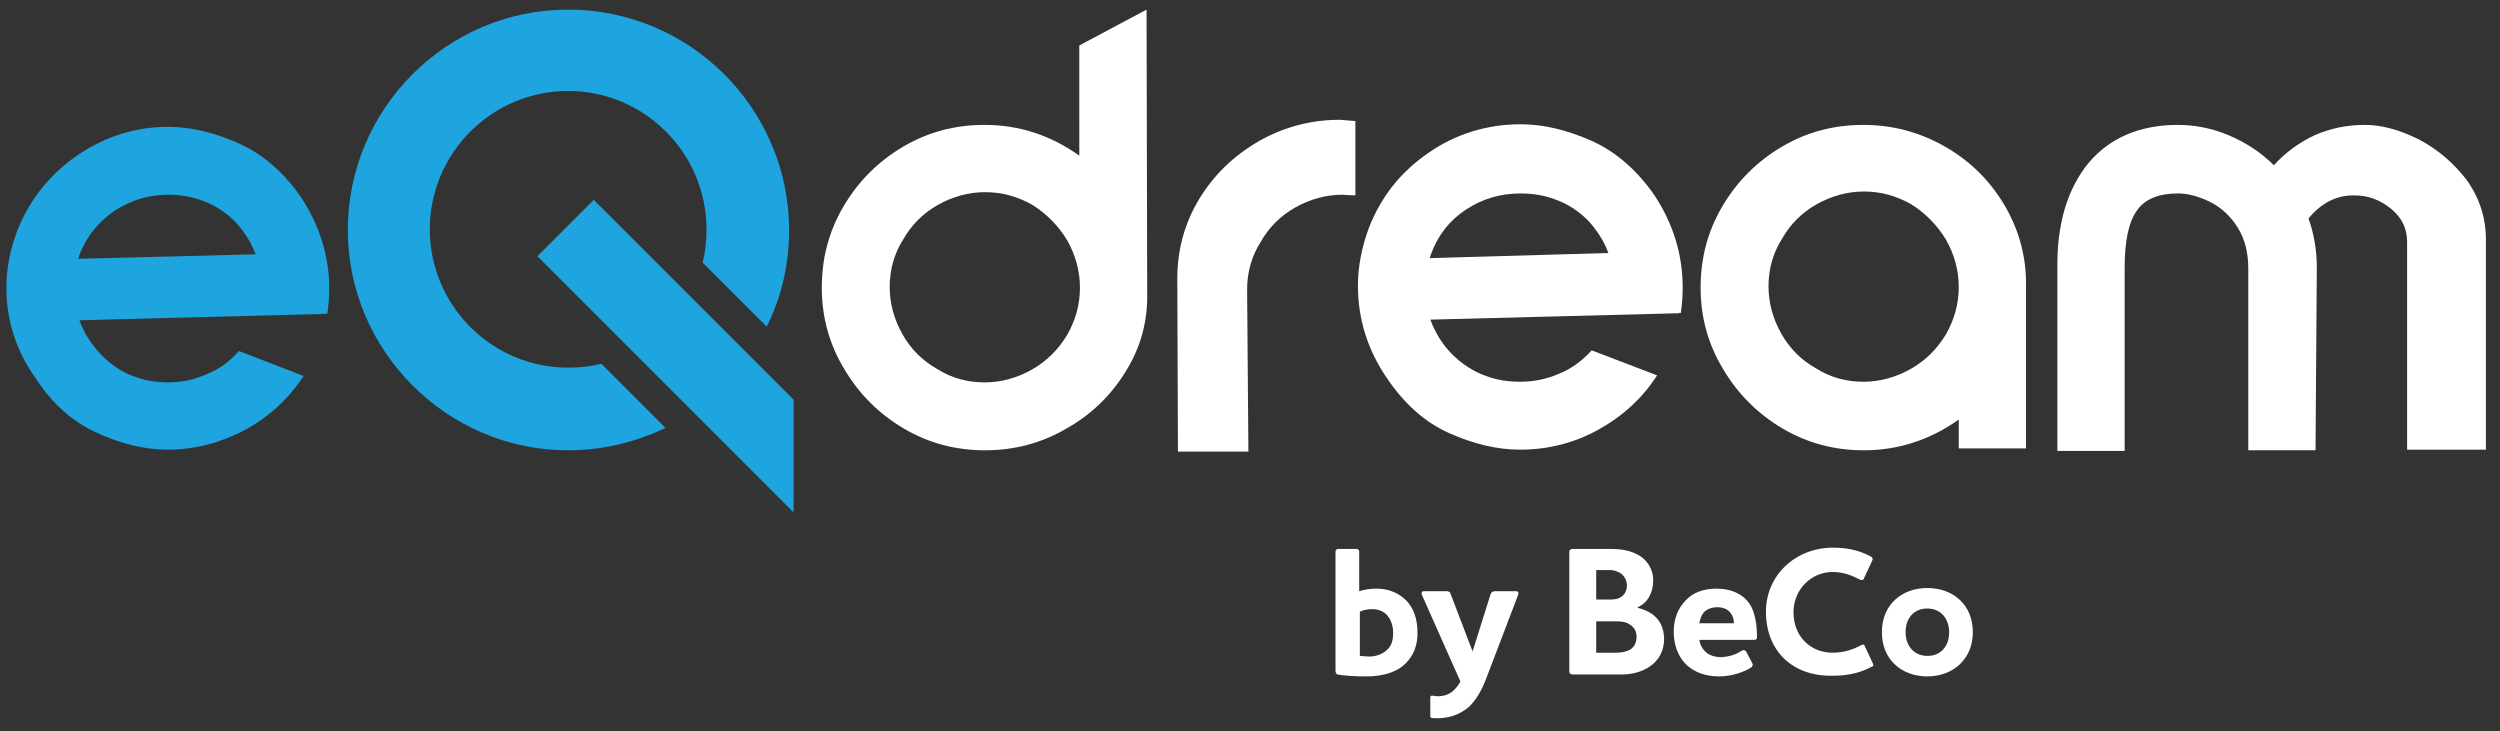
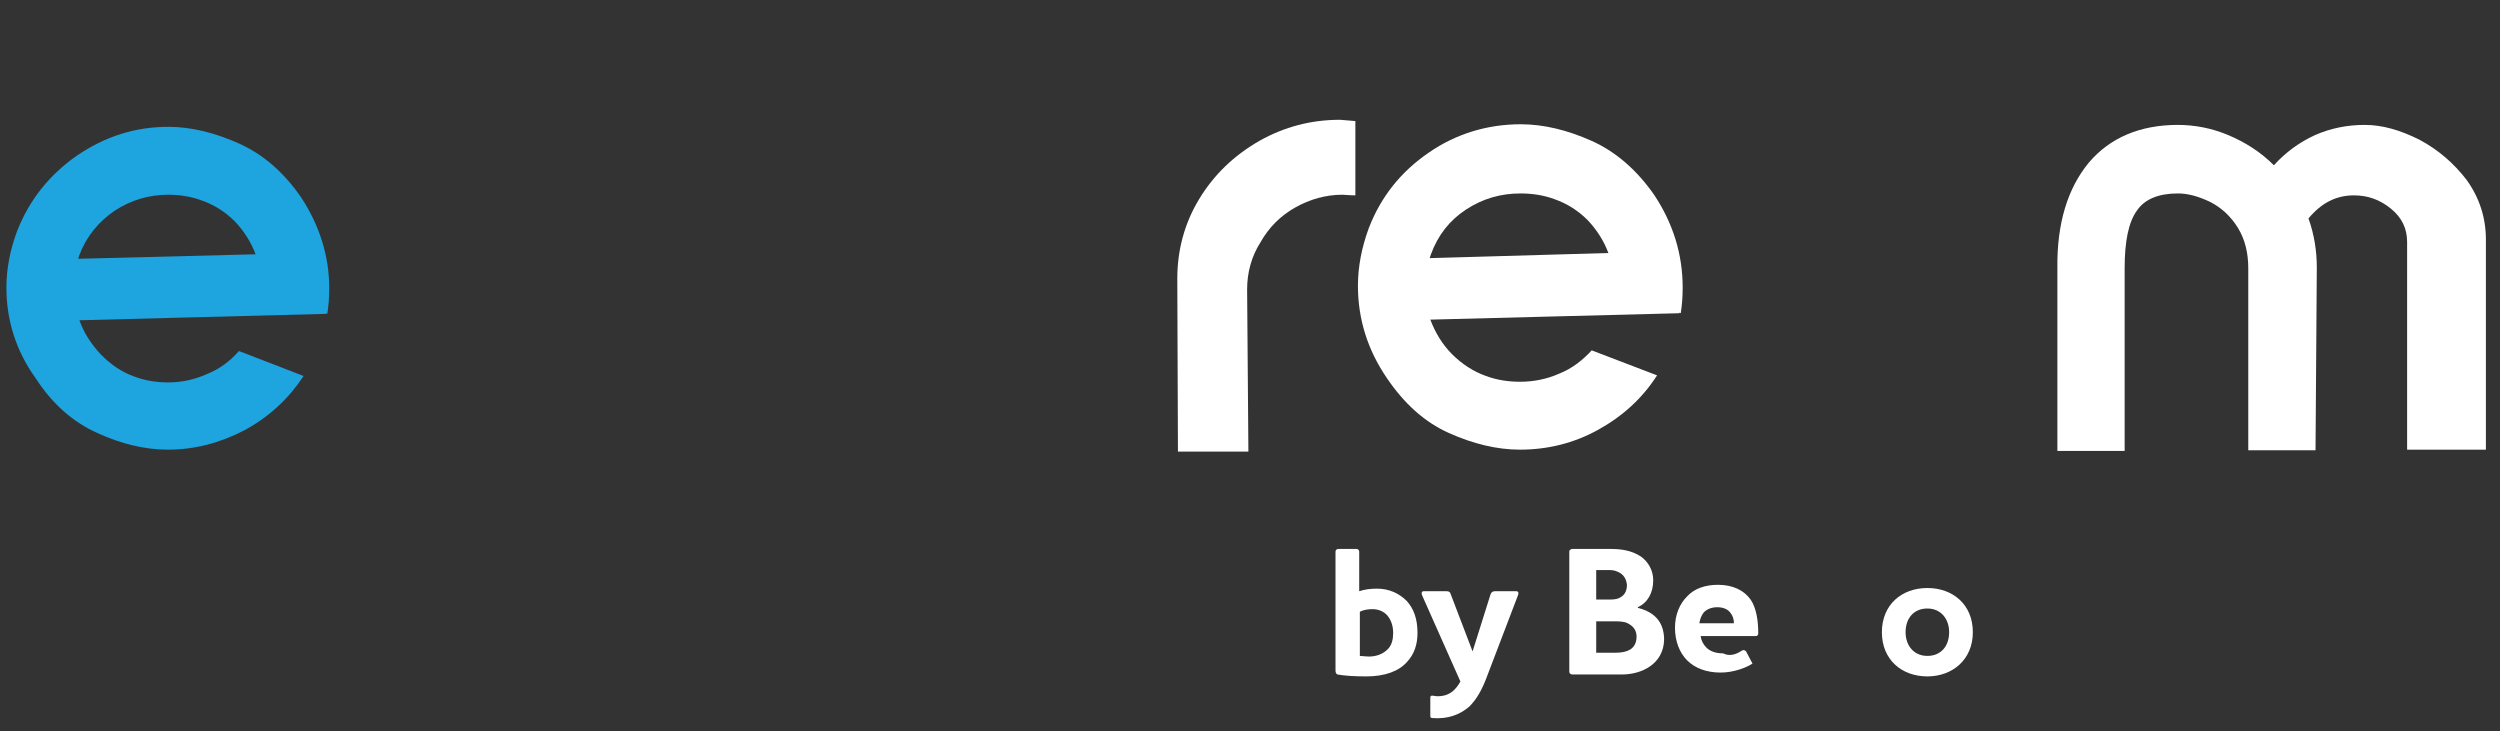
<svg xmlns="http://www.w3.org/2000/svg" id="Ebene_1" x="0px" y="0px" viewBox="0 0 390.3 114.2" style="enable-background:new 0 0 390.3 114.2;" xml:space="preserve">
  <rect x="0" y="0" width="390.3" height="114.2" fill="#333333" stroke="none" />
  <style type="text/css">	.st0{fill:#FFFFFF;}	.st1{fill:#1EA4DE;}</style>
  <g>
    <path class="st0" d="M300.9,91.8c4,0,7.1,2.6,7.1,6.9c0,4.3-3.2,6.9-7.1,6.9c-4,0-7.1-2.6-7.1-6.9  C293.8,94.4,296.9,91.8,300.9,91.8z M300.9,102.4c2.1,0,3.4-1.5,3.4-3.7c0-2.1-1.3-3.7-3.4-3.7c-2.1,0-3.4,1.5-3.4,3.7  C297.5,100.8,298.8,102.4,300.9,102.4z" />
-     <path class="st0" d="M275.7,95.5c0-5.7,4.6-10,10.5-10c2.8,0,4.6,0.7,5.9,1.4c0.3,0.2,0.3,0.4,0.2,0.6l-1.3,2.8  c-0.1,0.3-0.3,0.3-0.6,0.2c-1.2-0.6-2.5-1.2-4.3-1.2c-3.3,0-6.1,2.7-6.1,6.3c0,3.7,2.6,6.3,6.1,6.3c1.8,0,3.2-0.5,4.5-1.2  c0.3-0.1,0.4-0.1,0.5,0.1l1.3,2.8c0.1,0.3,0.1,0.4-0.2,0.5c-1.5,0.8-3.4,1.4-6.1,1.4C279.8,105.6,275.7,101.6,275.7,95.5z" />
-     <path class="st0" d="M271.9,101.6c0.3-0.2,0.5-0.1,0.7,0.1l1,1.9c0.1,0.2,0,0.4-0.2,0.6c-1.1,0.7-3,1.4-5,1.4c-2.2,0-4-0.7-5.2-1.9  c-1.2-1.2-1.9-3-1.9-5.1c0-2,0.7-3.7,1.9-4.9c1.1-1.2,2.8-1.8,4.8-1.8c2.4,0,4.1,0.9,5.1,2.3c0.9,1.3,1.2,3.3,1.2,5.3  c0,0.3-0.2,0.4-0.4,0.4h-8.6c0.1,0.7,0.4,1.3,0.9,1.8c0.6,0.6,1.5,0.9,2.6,0.9C270,102.5,271,102.2,271.9,101.6z M270.7,97.3  c0-0.7-0.2-1.2-0.6-1.7c-0.4-0.5-1.1-0.8-2-0.8c-0.9,0-1.6,0.3-2.1,0.8c-0.4,0.5-0.6,1.1-0.7,1.7H270.7z" />
+     <path class="st0" d="M271.9,101.6c0.3-0.2,0.5-0.1,0.7,0.1l1,1.9c-1.1,0.7-3,1.4-5,1.4c-2.2,0-4-0.7-5.2-1.9  c-1.2-1.2-1.9-3-1.9-5.1c0-2,0.7-3.7,1.9-4.9c1.1-1.2,2.8-1.8,4.8-1.8c2.4,0,4.1,0.9,5.1,2.3c0.9,1.3,1.2,3.3,1.2,5.3  c0,0.3-0.2,0.4-0.4,0.4h-8.6c0.1,0.7,0.4,1.3,0.9,1.8c0.6,0.6,1.5,0.9,2.6,0.9C270,102.5,271,102.2,271.9,101.6z M270.7,97.3  c0-0.7-0.2-1.2-0.6-1.7c-0.4-0.5-1.1-0.8-2-0.8c-0.9,0-1.6,0.3-2.1,0.8c-0.4,0.5-0.6,1.1-0.7,1.7H270.7z" />
    <path class="st0" d="M253.2,105.3h-7.7c-0.3,0-0.5-0.2-0.5-0.4V86.1c0-0.2,0.2-0.4,0.5-0.4h5.9c1.6,0,3.3,0.2,4.8,1.2  c1.1,0.8,1.9,2.1,1.9,3.7c0,2-0.9,3.5-2.4,4.2v0.1c2.8,0.7,4.1,2.4,4.1,5C259.7,103.6,256.4,105.3,253.2,105.3z M253,89.5  c-0.5-0.3-1-0.5-1.6-0.5h-2.2v4.6h2c0.5,0,1.2,0,1.7-0.3c0.6-0.3,1.1-0.9,1.1-2C253.9,90.5,253.6,89.9,253,89.5z M254.1,97.3  c-0.6-0.3-1.3-0.3-2.4-0.3h-2.5v4.9h3.1c0.7,0,1.3-0.1,1.8-0.3c0.8-0.3,1.4-1,1.4-2.2C255.5,98.5,255.1,97.8,254.1,97.3z" />
    <path class="st0" d="M232,106c-0.7,1.8-1.5,3.2-2.6,4.3c-1.5,1.3-3.4,2-5.8,1.8c-0.2,0-0.3-0.1-0.3-0.3v-2.9c0-0.2,0.1-0.3,0.3-0.3  c0.2,0,0.5,0.1,0.9,0.1c0.8,0,1.5-0.2,2.2-0.7c0.5-0.4,0.9-0.9,1.3-1.6l-6-13.5c-0.1-0.3-0.1-0.6,0.3-0.6h3.5  c0.4,0,0.6,0.1,0.7,0.5l3.4,8.9l2.8-8.9c0.1-0.3,0.3-0.5,0.7-0.5h3.3c0.4,0,0.4,0.3,0.3,0.6L232,106z" />
    <path class="st0" d="M208.5,104.7V86.1c0-0.2,0.2-0.4,0.4-0.4h2.9c0.2,0,0.4,0.2,0.4,0.4v6.2c0.9-0.3,1.8-0.4,2.8-0.4  c1.8,0,3.4,0.7,4.6,1.9c1.1,1.2,1.7,2.8,1.7,5c0,1.8-0.5,3.3-1.6,4.5c-1.3,1.5-3.5,2.3-6.4,2.3c-1.8,0-3.4-0.1-4.5-0.3  C208.6,105.2,208.5,105,208.5,104.7z M212.3,102.4c0.2,0,1,0.1,1.4,0.1c1.2,0,2.3-0.4,3.1-1.3c0.5-0.6,0.7-1.4,0.7-2.4  c0-1.2-0.4-2.1-0.9-2.7c-0.6-0.7-1.5-1-2.3-1c-0.7,0-1.4,0.1-2,0.4V102.4z" />
  </g>
  <g>
    <path class="st0" d="M326.1,25.4c3.3-3.9,8-5.9,13.9-5.9c2.6,0,5.3,0.5,7.9,1.6c2.6,1.1,5,2.6,7.1,4.7c1.8-2,4-3.6,6.4-4.7  c2.5-1.1,5.1-1.6,7.8-1.6c2.7,0,5.5,0.8,8.5,2.3c3,1.6,5.4,3.7,7.4,6.3c2,2.8,3,5.9,3,9.3v32.8h-12.3V37.8c0-2.1-0.8-3.8-2.5-5.2  s-3.6-2.1-5.8-2.1c-2.8,0-5.1,1.2-7.1,3.6c0.9,2.5,1.3,5.1,1.3,7.7l-0.2,28.5H351V41.9c0-2.4-0.5-4.5-1.6-6.3  c-1.1-1.8-2.6-3.2-4.4-4.1c-1.9-0.9-3.5-1.3-5-1.3c-3,0-5.2,0.9-6.4,2.7c-1.3,1.8-1.9,4.8-1.9,9v28.5h-10.5V41.9  C321.1,34.9,322.8,29.4,326.1,25.4z" />
-     <path class="st0" d="M291,70.3c-4.6,0-8.8-1.1-12.7-3.4c-3.9-2.3-7-5.4-9.3-9.3c-2.3-3.8-3.5-8-3.5-12.7c0-4.6,1.1-8.8,3.4-12.7  c2.3-3.9,5.4-7,9.3-9.3c3.9-2.3,8.1-3.4,12.7-3.4c4.5,0,8.7,1.1,12.6,3.3c3.9,2.2,7,5.2,9.3,9c2.3,3.8,3.5,8,3.5,12.4L316.3,70  h-10.5v-4.5C301.3,68.7,296.3,70.3,291,70.3z M298.4,31.9c-2.3-1.3-4.7-2-7.4-2c-2.6,0-5.1,0.7-7.4,2c-2.3,1.3-4.1,3.1-5.4,5.4  c-1.4,2.2-2.1,4.7-2.1,7.4c0,2.6,0.7,5.1,2,7.4c1.3,2.3,3.1,4.1,5.4,5.4c2.2,1.4,4.7,2.1,7.4,2.1c2.6,0,5.1-0.7,7.4-2  c2.3-1.3,4.1-3.1,5.5-5.4c1.3-2.3,2-4.7,2-7.4c0-2.6-0.7-5.1-2-7.4C302.4,35.1,300.6,33.3,298.4,31.9z" />
    <path class="st0" d="M237.4,19.4c3.6,0,7.3,0.9,11.1,2.6c3.8,1.7,7.1,4.6,9.8,8.5c2.9,4.4,4.4,9.2,4.4,14.4c0,1.4-0.1,2.7-0.3,4  l-0.2-0.1v0.1l-38.9,1c0.8,2.1,1.9,3.9,3.4,5.4c1.5,1.5,3.3,2.7,5.3,3.4c1.6,0.6,3.4,0.9,5.3,0.9c2.1,0,4.2-0.4,6.2-1.3  c2-0.8,3.6-2.1,5-3.6l10.2,3.9c-2.3,3.6-5.4,6.4-9.2,8.5c-3.8,2.1-7.9,3.1-12.2,3.1c-3.6,0-7.3-0.9-11.1-2.6  c-3.8-1.7-7-4.6-9.7-8.6c-3-4.4-4.5-9.2-4.5-14.4c0-3,0.6-6,1.7-9c1.9-4.9,5-8.8,9.4-11.8C227.3,20.9,232.2,19.4,237.4,19.4z   M251.1,39.5c-0.7-1.9-1.8-3.6-3.2-5.1c-1.5-1.5-3.2-2.6-5.2-3.3c-1.6-0.6-3.4-0.9-5.3-0.9c-3.1,0-5.9,0.8-8.5,2.5  c-2.6,1.7-4.4,4-5.5,7l-0.2,0.6L251.1,39.5z" />
    <path class="st0" d="M209.6,30.4c-2.6,0-5.1,0.7-7.4,2c-2.3,1.3-4.1,3.1-5.4,5.4c-1.4,2.2-2.1,4.7-2.1,7.4l0.2,25.3h-11l-0.1-27  c0-4.4,1.1-8.6,3.4-12.4c2.3-3.8,5.4-6.8,9.4-9.1c3.9-2.2,8.1-3.3,12.6-3.3l2.4,0.2v11.6C210.7,30.5,209.9,30.4,209.6,30.4z" />
-     <path class="st0" d="M175.8,57.9c-2.3,3.8-5.4,6.8-9.3,9c-3.9,2.3-8.2,3.4-12.7,3.4c-4.6,0-8.8-1.1-12.7-3.4  c-3.9-2.3-7-5.4-9.3-9.3c-2.3-3.8-3.5-8-3.5-12.7c0-4.6,1.1-8.8,3.4-12.7c2.3-3.9,5.4-7,9.3-9.3c3.9-2.3,8.1-3.4,12.7-3.4  c5.4,0,10.3,1.6,14.8,4.8V7.1l10.5-5.6l0.1,44.2C179.2,50.1,178.1,54.2,175.8,57.9z M161.2,32c-2.3-1.3-4.7-2-7.4-2  c-2.6,0-5.1,0.7-7.4,2c-2.3,1.3-4.1,3.1-5.4,5.4c-1.4,2.2-2.1,4.7-2.1,7.4c0,2.6,0.7,5.1,2,7.4c1.3,2.3,3.1,4.1,5.4,5.4  c2.2,1.4,4.7,2.1,7.4,2.1c2.6,0,5.1-0.7,7.4-2c2.3-1.3,4.1-3.1,5.5-5.4c1.3-2.3,2-4.7,2-7.4c0-2.6-0.7-5.1-2-7.4  C165.2,35.2,163.4,33.4,161.2,32z" />
  </g>
  <g>
    <path class="st1" d="M26.3,19.8c3.5,0,7.2,0.9,11,2.6c3.8,1.7,7,4.5,9.7,8.4c2.9,4.4,4.4,9.2,4.4,14.2c0,1.4-0.1,2.7-0.3,4  l-0.2-0.1V49l-38.5,1c0.7,2,1.9,3.8,3.4,5.4c1.5,1.5,3.2,2.7,5.2,3.4c1.6,0.6,3.4,0.9,5.2,0.9c2.1,0,4.1-0.4,6.1-1.3  c2-0.8,3.6-2,5-3.6l10.1,3.9c-2.3,3.5-5.3,6.3-9.1,8.4c-3.8,2-7.8,3.1-12.1,3.1c-3.6,0-7.3-0.9-11-2.6c-3.8-1.7-7-4.5-9.6-8.5  C2.5,54.8,1,50,1,44.9c0-3,0.6-6,1.7-8.9c1.9-4.8,5-8.7,9.3-11.7C16.4,21.3,21.1,19.8,26.3,19.8z M39.9,39.7  c-0.7-1.9-1.8-3.6-3.2-5.1c-1.5-1.5-3.2-2.6-5.2-3.3c-1.6-0.6-3.4-0.9-5.2-0.9c-3,0-5.8,0.8-8.4,2.5c-2.5,1.7-4.4,4-5.5,6.9  l-0.2,0.6L39.9,39.7z" />
    <g>
-       <path class="st1" d="M88.7,1.5c-19,0-34.4,15.5-34.4,34.4s15.5,34.4,34.4,34.4c5.5,0,10.6-1.3,15.2-3.5l-10-10   c-1.7,0.4-3.4,0.6-5.2,0.6c-11.9,0-21.6-9.7-21.6-21.6c0-11.9,9.7-21.6,21.6-21.6c11.9,0,21.6,9.7,21.6,21.6   c0,1.8-0.2,3.6-0.6,5.2l10,10c2.3-4.6,3.5-9.7,3.5-15.2C123.1,16.9,107.7,1.5,88.7,1.5z" />
-       <polygon class="st1" points="123.9,62.4 123.9,80 108.2,64.3 83.9,40 92.7,31.2   " />
-     </g>
+       </g>
  </g>
</svg>